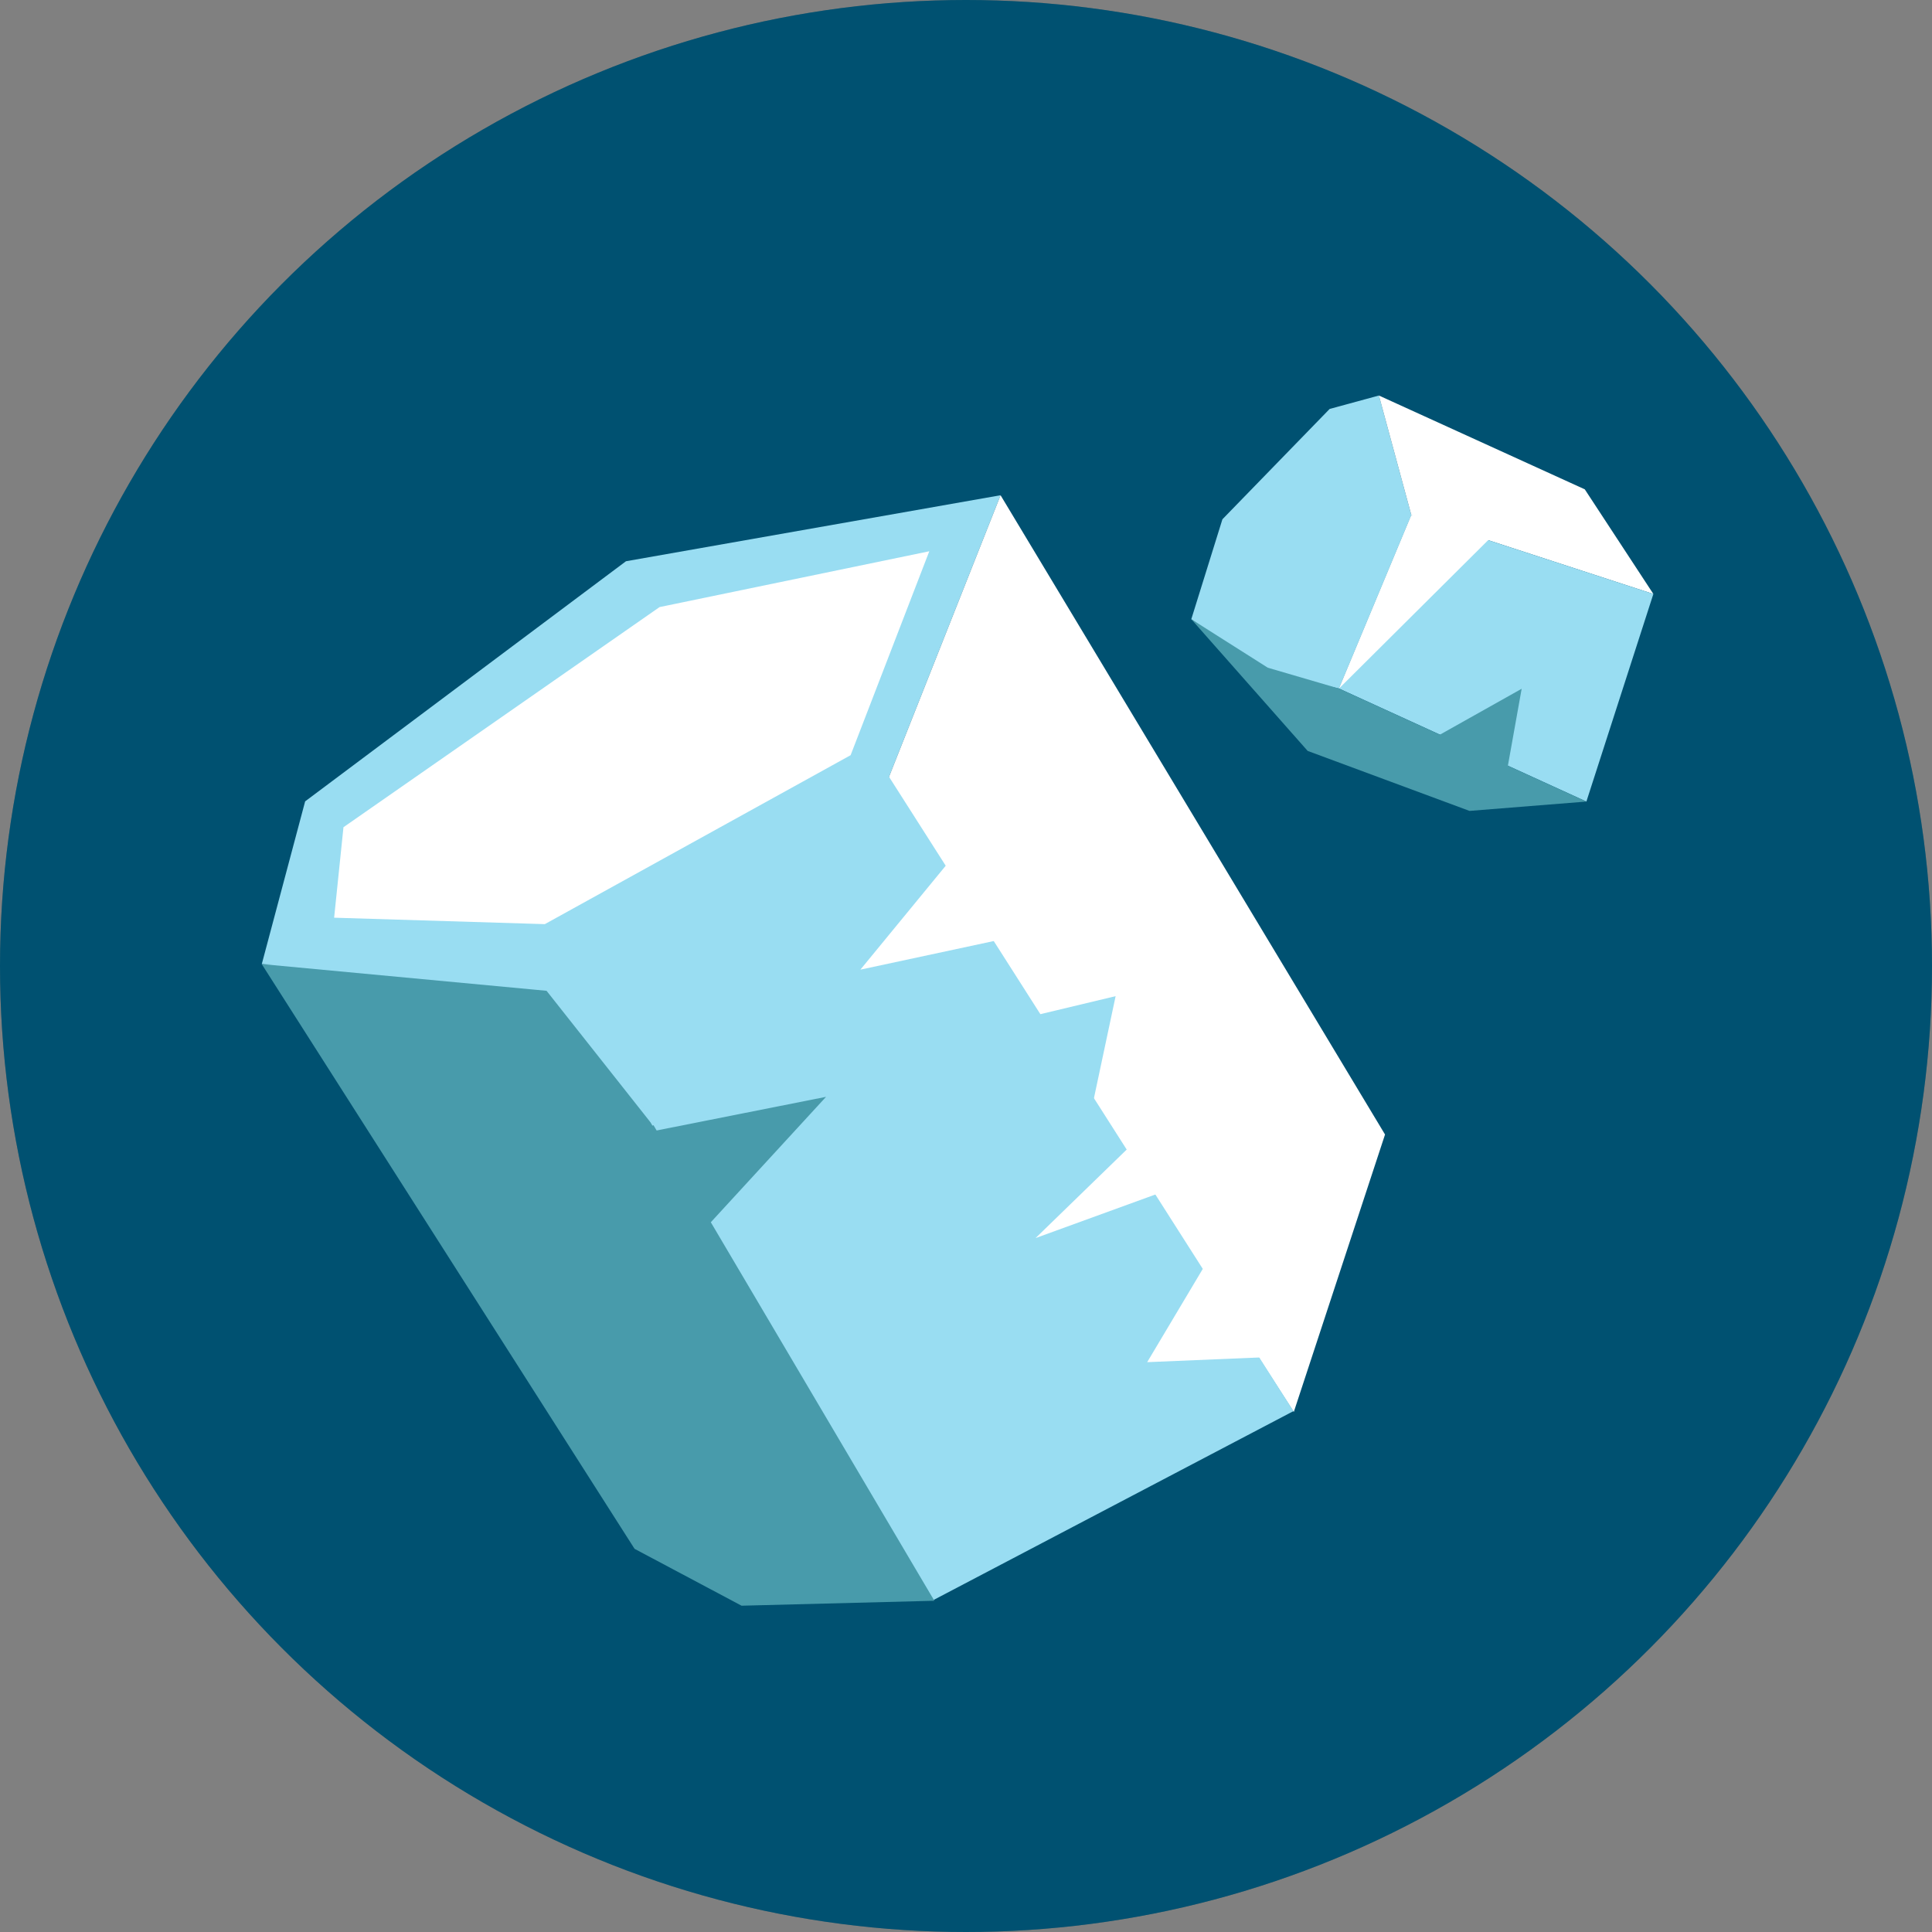
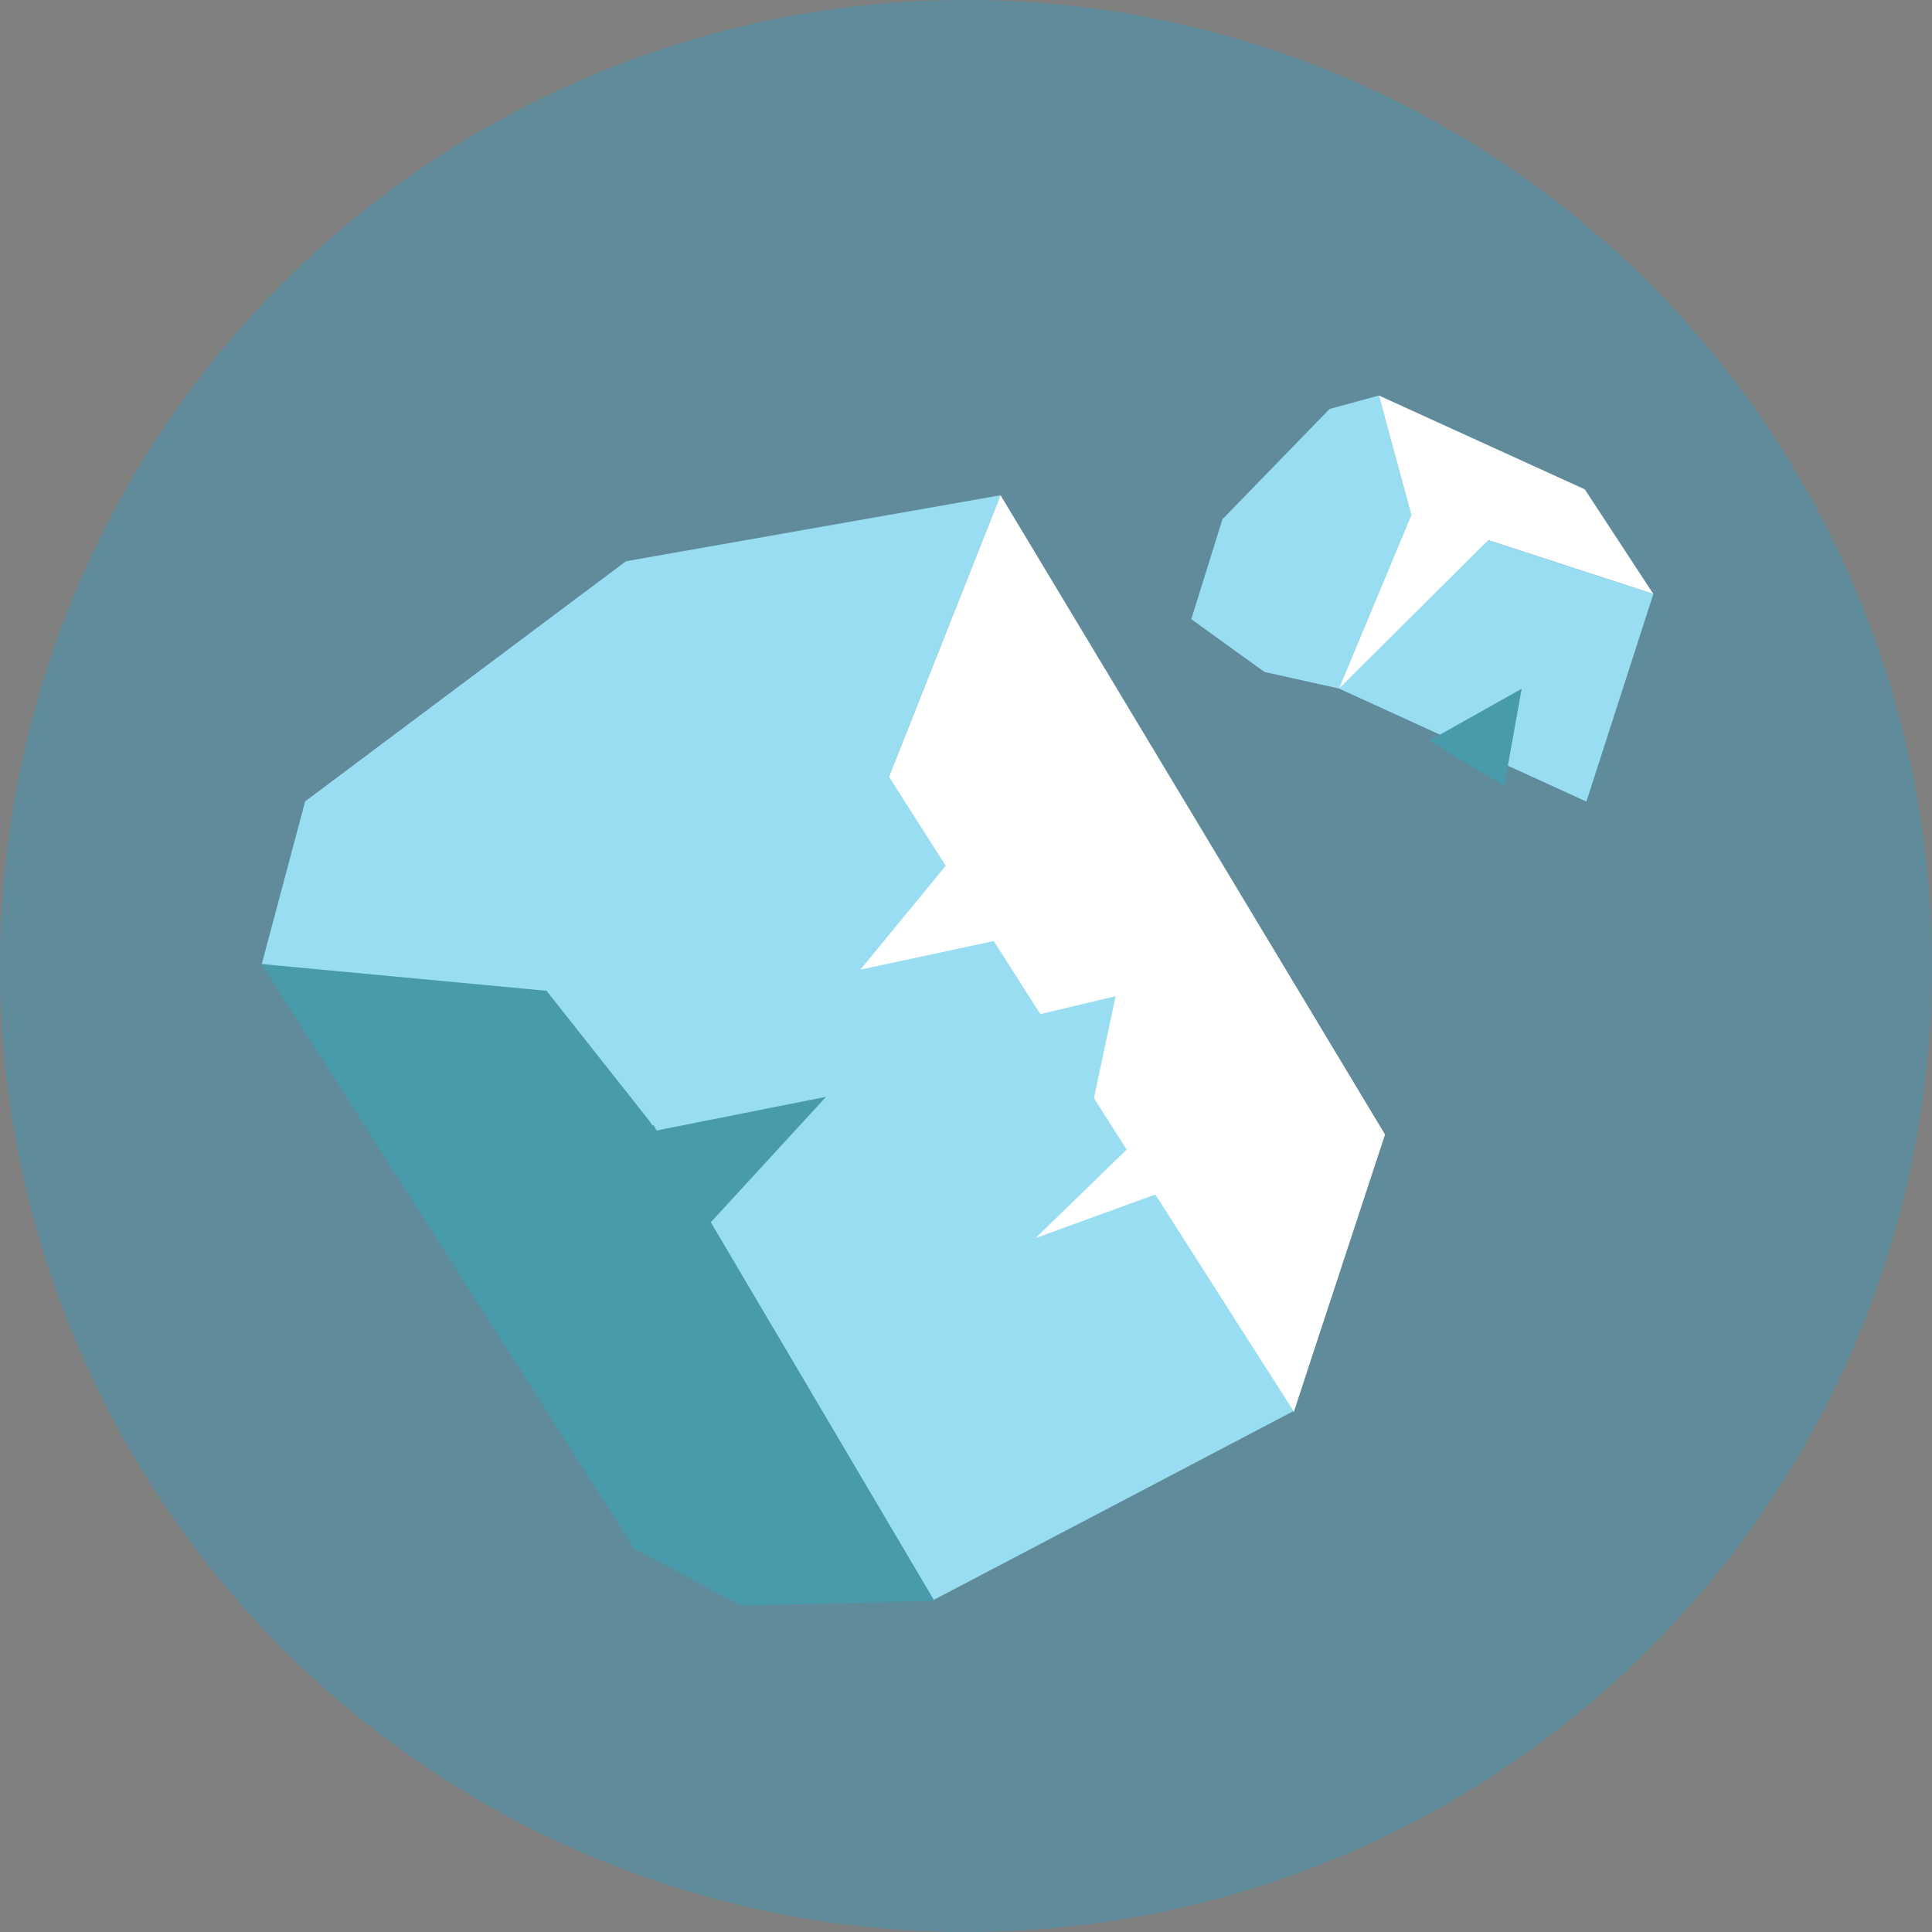
<svg xmlns="http://www.w3.org/2000/svg" id="ICons" viewBox="0 0 180 180">
  <rect x="0" y="0" width="180" height="180" fill="#808080" stroke="none" />
-   <circle cx="90" cy="90" r="90" fill="#003348" stroke-width="0" />
  <circle cx="90" cy="90" r="90" fill="#00aeef" opacity=".25" stroke-width="0" />
  <polygon points="110.99 57.69 117.8 62.6 124.75 64.15 131.49 47.99 128.47 36.85 123.88 38.1 113.89 48.38 110.99 57.69" fill="#99ddf2" stroke-width="0" />
  <polygon points="128.47 36.85 147.65 45.59 154.04 55.34 131.49 47.99 128.47 36.85" fill="#fff" stroke-width="0" />
  <polygon points="124.75 64.15 147.8 74.68 154.04 55.34 131.49 47.99 124.75 64.15" fill="#99ddf2" stroke-width="0" />
-   <polygon points="124.75 64.15 147.8 74.68 136.91 75.55 121.83 69.96 110.99 57.69 118.12 62.21 124.75 64.15" fill="#489bab" stroke-width="0" />
  <polygon points="133.17 69 141.77 64.17 140.15 73.22 133.17 69" fill="#489bab" stroke-width="0" />
  <polygon points="131.49 47.99 124.75 64.15 139.98 49 131.49 47.99" fill="#fff" stroke-width="0" />
  <polygon points="24.39 89.82 51.51 90.81 82.65 72.82 93.22 46.14 58.32 52.29 28.43 74.66 24.39 89.82" fill="#99ddf2" stroke-width="0" />
-   <polygon points="31.13 85.5 32 77.07 61.45 56.56 86.58 51.36 79.25 70.36 50.76 86.1 31.13 85.5" fill="#fff" stroke-width="0" />
  <polygon points="93.22 46.14 129.04 105.7 120.54 131.55 82.65 72.82 93.22 46.14" fill="#fff" stroke-width="0" />
  <polygon points="51.15 89.51 86.97 149.07 120.51 131.47 82.29 71.53 51.15 89.51" fill="#99ddf2" stroke-width="0" />
  <path d="M52.44,90.53l34.61,58.61-17.96.46c-3.55-1.89-6.41-3.41-9.97-5.3l-34.73-54.47,28.05.71Z" fill="#489bab" stroke-width="0" />
  <polygon points="90.07 78.27 80.16 90.34 94.66 87.23 90.07 78.27" fill="#fff" stroke-width="0" />
  <polygon points="101.54 104.1 103.94 92.81 92.53 95.54 101.54 104.1" fill="#99ddf2" stroke-width="0" />
-   <polygon points="113.08 116.51 106.88 126.91 119.98 126.36 113.08 116.51" fill="#fff" stroke-width="0" />
  <polygon points="105.55 106.54 96.48 115.35 108.85 110.85 105.55 106.54" fill="#fff" stroke-width="0" />
  <polygon points="56.26 106.3 63.51 116.83 76.96 102.19 56.26 106.3" fill="#489bab" stroke-width="0" />
  <polygon points="24.39 89.82 50.75 89.22 82.29 71.53 54.26 92.2 60.8 104.81 50.92 92.31 24.39 89.82" fill="#99ddf2" stroke-width="0" />
  <polygon points="83.53 97.66 58.89 101.18 60.78 104.87 83.53 97.66" fill="#99ddf2" stroke-width="0" />
</svg>